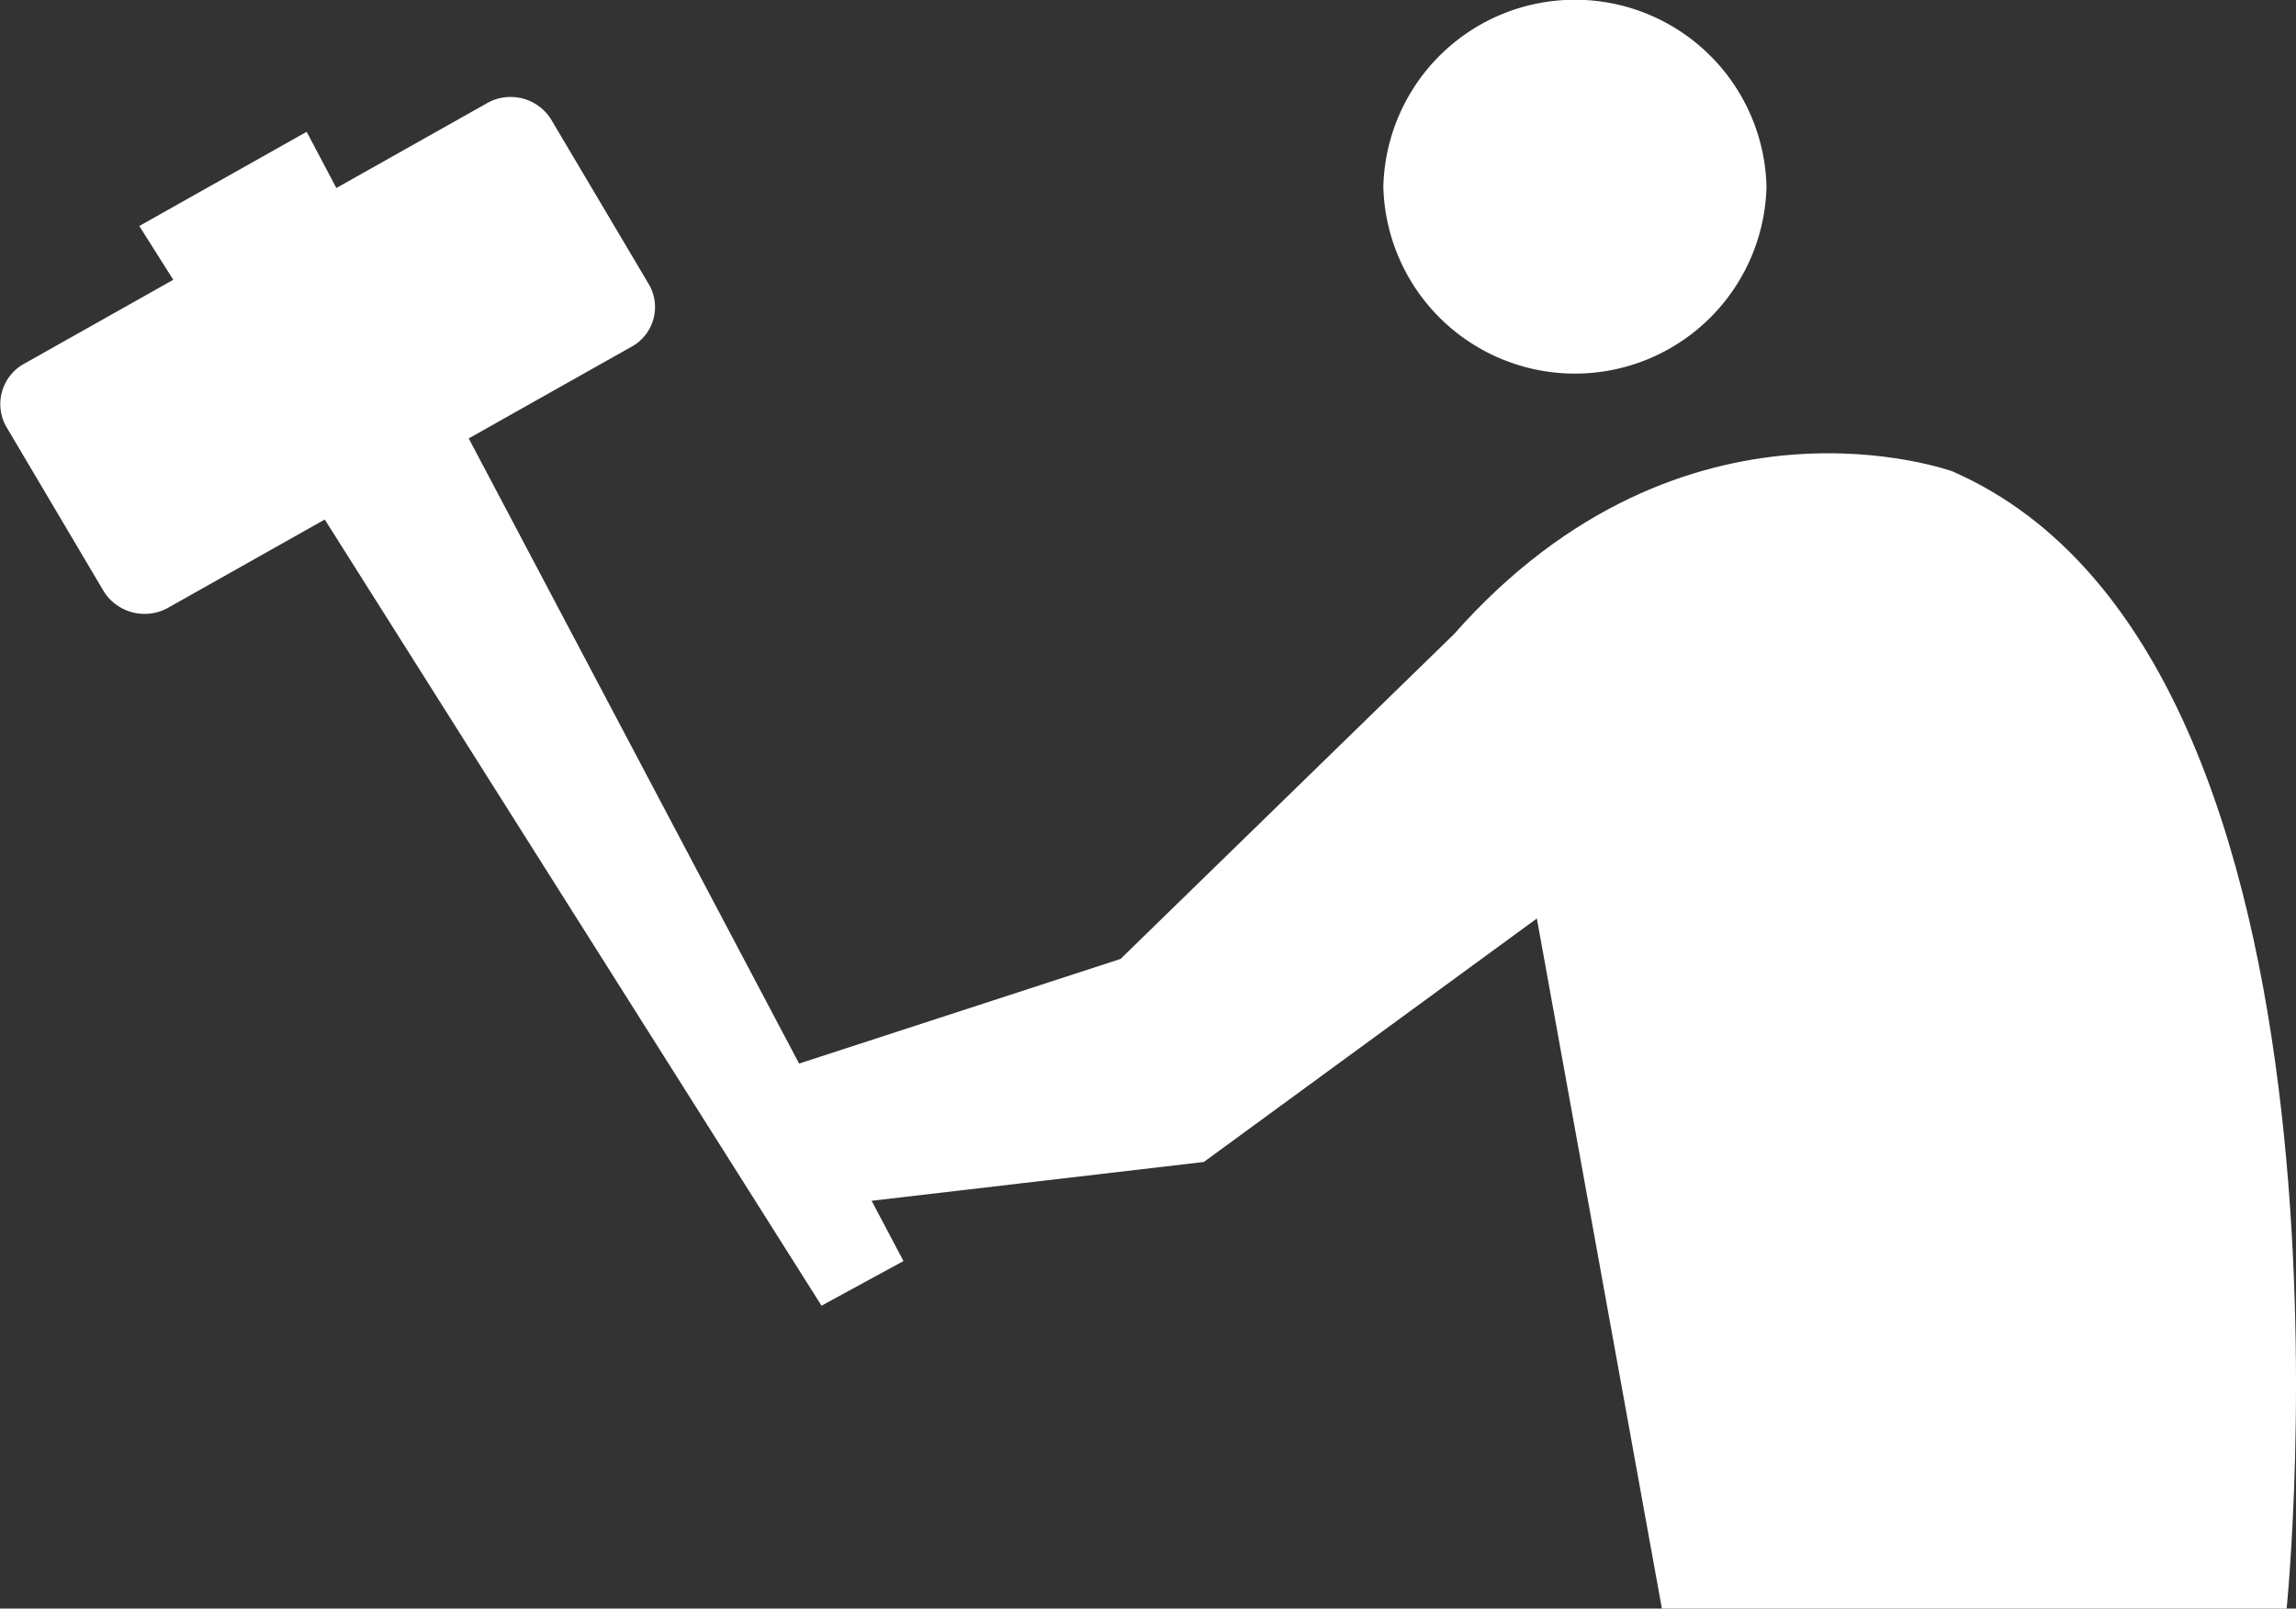
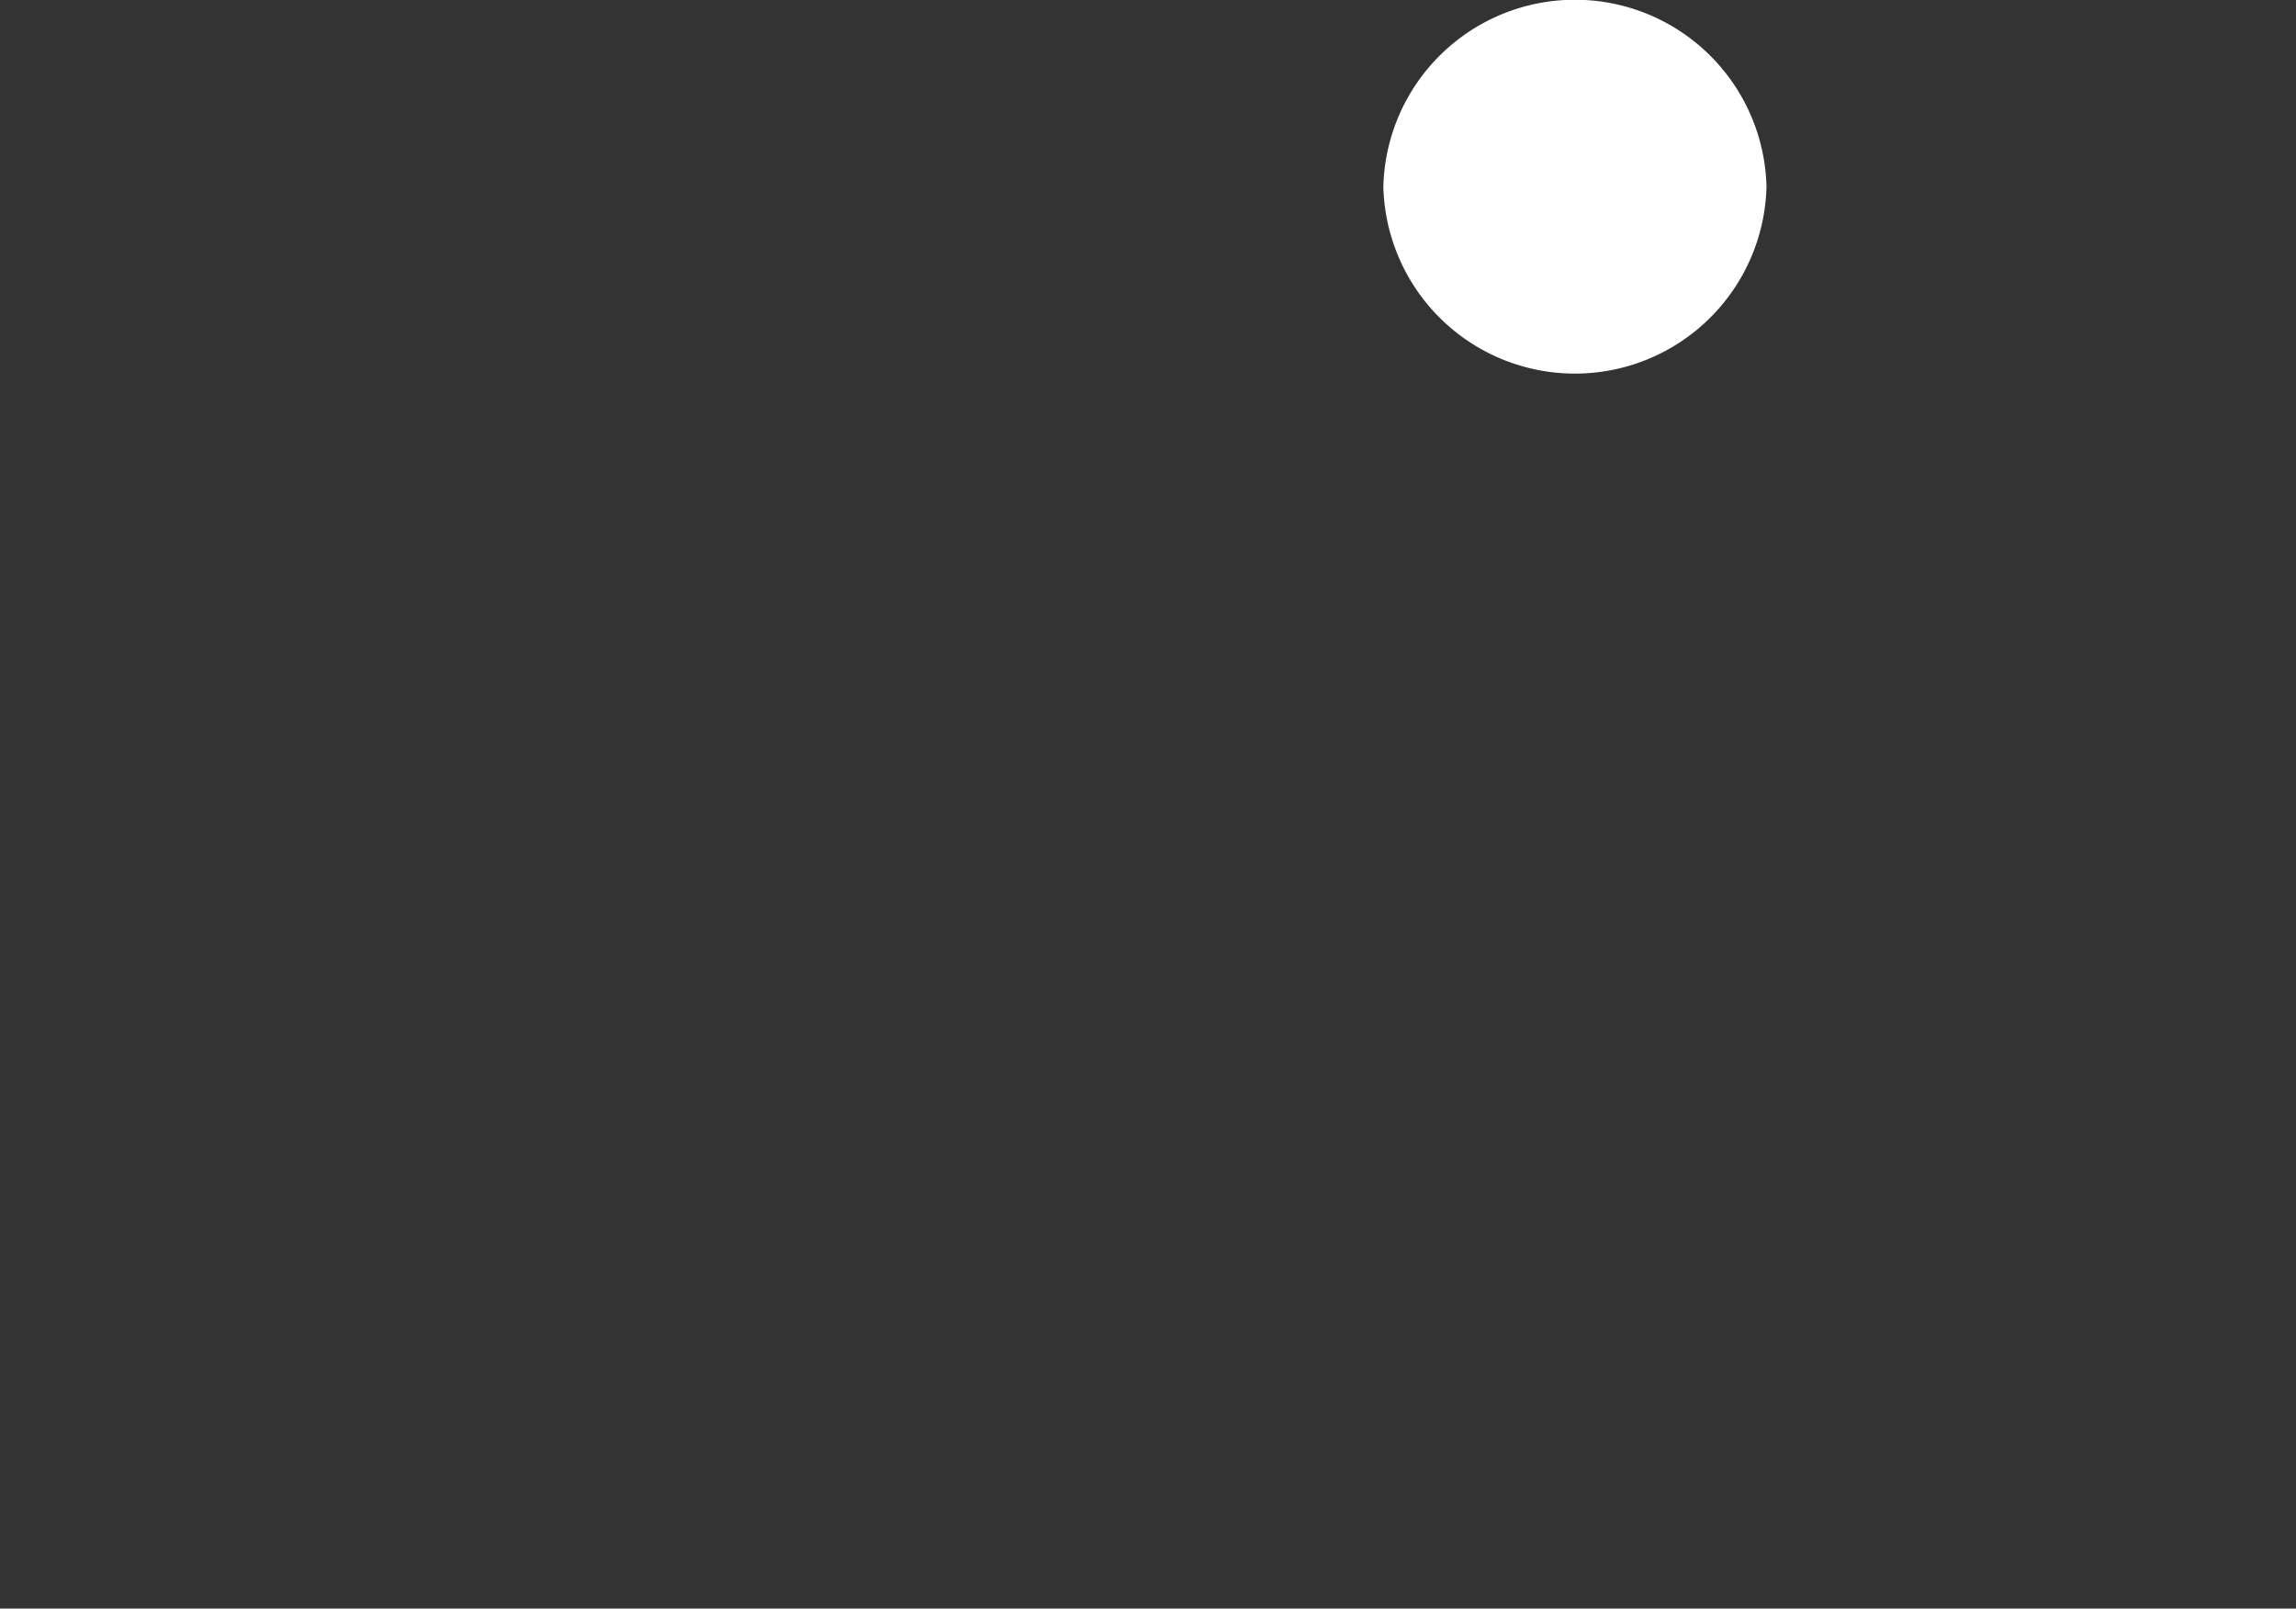
<svg xmlns="http://www.w3.org/2000/svg" width="59.787" height="41.887" viewBox="0 0 59.787 41.887">
  <rect x="0" y="0" width="59.787" height="41.887" fill="#333333" stroke="none" />
  <defs>
    <clipPath id="clip-path">
      <rect id="Rectangle_983" data-name="Rectangle 983" width="59.787" height="41.887" transform="translate(0 0)" fill="#fff" />
    </clipPath>
  </defs>
  <g id="Group_2992" data-name="Group 2992" transform="translate(0 0)">
    <g id="Group_2991" data-name="Group 2991" clip-path="url(#clip-path)">
      <path id="Path_6690" data-name="Path 6690" d="M36.022,4.861a4.99,4.99,0,0,1,9.977,0,4.99,4.99,0,0,1-9.977,0" fill="#fff" />
-       <path id="Path_6691" data-name="Path 6691" d="M50.868,12.284S43.881,9.7,37.859,16.516l-8.68,8.455L20.3,27.861l.039.273.3,2.095.181,1.259,10.527-1.23,8.672-6.34,3.256,17.969H59.543s2.528-24.665-8.675-29.6" fill="#fff" />
-       <path id="Path_6692" data-name="Path 6692" d="M23.526,32.838,21.392,34,3.627,5.885,7.985,3.432Z" fill="#fff" />
-       <path id="Path_6693" data-name="Path 6693" d="M16.908,7.423a1.179,1.179,0,0,1-.5,1.626l-12,6.76a1.257,1.257,0,0,1-1.7-.4L.152,11.092a1.2,1.2,0,0,1,.5-1.633l12-6.755a1.244,1.244,0,0,1,1.692.395Z" fill="#fff" />
    </g>
  </g>
</svg>